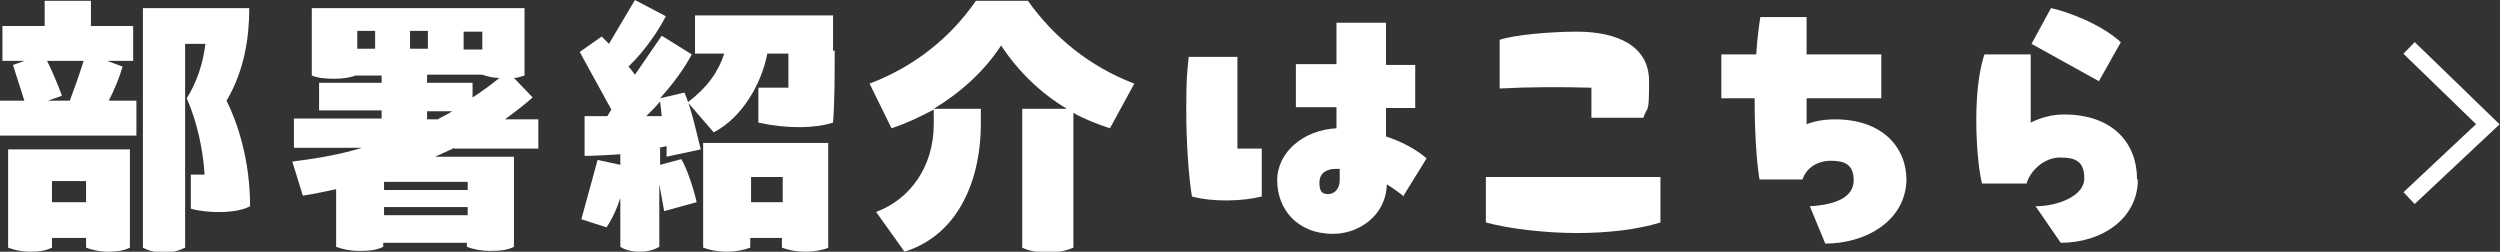
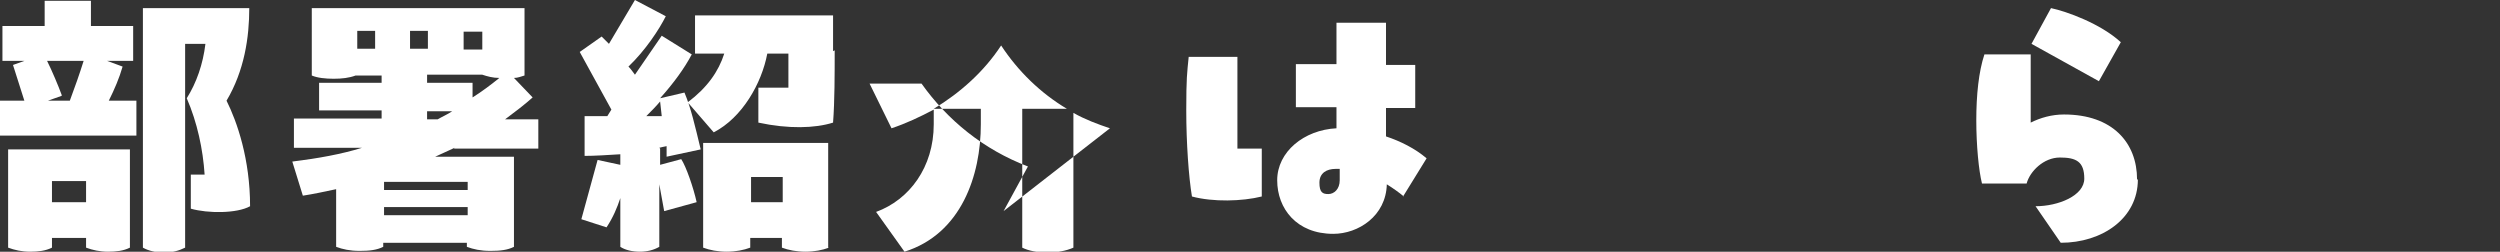
<svg xmlns="http://www.w3.org/2000/svg" id="_レイヤー_1" data-name="レイヤー_1" version="1.1" viewBox="0 0 307.9 31">
  <rect x="0" y="0" width="307.9" height="31" fill="#333333" stroke="none" />
  <defs>
    <style>
      .st0 {
        isolation: isolate;
      }

      .st1 {
        fill: #fff;
      }

      .st2 {
        fill: none;
        stroke: #fff;
        stroke-width: 2px;
      }
    </style>
  </defs>
  <g id="_グループ_4622" data-name="グループ_4622">
    <g id="_部署紹介はこちら" data-name="部署紹介はこちら" class="st0">
      <g class="st0">
        <path class="st1" d="M13.5,12.4h3.3v4.3H0v-4.3h3l-1.4-4.4,1.4-.5H.3V3.2h5.2V.1h5.7v3.1h5.2v4.3h-3.2l1.9.7c-.4,1.4-1,2.8-1.7,4.2ZM16,30.5c-.8.4-1.7.5-2.7.5s-1.9-.2-2.7-.5v-1.2h-4.2v1.2c-.8.4-1.7.5-2.7.5s-1.9-.2-2.7-.5v-12.1h15v12.1ZM7.6,11.8l-1.7.6h2.7c.6-1.6,1.2-3.3,1.7-4.9h-4.5c.6,1.2,1.4,3.1,1.8,4.2ZM10.6,24.9v-2.6h-4.2v2.6h4.2ZM30.8,25.4c-1.6.9-5.2.9-7.3.3v-4.2h1.7c-.2-3.1-.9-6.4-2.2-9.4,1.2-1.9,2-4.2,2.3-6.7h-2.5v25.1c-.8.4-1.6.6-2.6.6s-1.9-.2-2.6-.6V1h13.1c0,3.6-.6,7.7-2.8,11.4,1.3,2.6,2.9,7.2,2.9,13Z" />
        <path class="st1" d="M56,18.2l-2.4,1.1h9.7v11.1c-.8.4-1.7.5-2.9.5s-2.1-.2-2.9-.5v-.5h-10.3v.5c-.8.4-1.7.5-2.9.5s-2.1-.2-2.9-.5v-7.1c-1.4.3-2.8.6-4.1.8l-1.3-4.2c3.2-.4,6-.9,8.6-1.7h-8.4v-3.6h10.8v-1h-7.7v-3.4h7.7v-.9h-3.2c-.8.3-1.7.4-2.7.4s-2-.1-2.7-.4V1h26.2v8.3c-.4.1-.8.3-1.3.3l2.3,2.4c-1,.9-2.2,1.8-3.4,2.7h4.1v3.6h-10.4ZM44,6h2.2v-2.2h-2.2v2.2ZM57.6,22.4h-10.3v1h10.3v-1ZM57.6,26.5v-1h-10.3v1h10.3ZM52.7,6v-2.2h-2.2v2.2h2.2ZM52.6,10.2h5.6v1.8c1.1-.7,2.2-1.5,3.3-2.4-.8,0-1.5-.2-2.1-.4h-6.8v.9ZM52.6,14.7h1.3c.5-.3,1.2-.6,1.8-1h-3.1v1ZM59.4,3.9h-2.3v2.2h2.3v-2.2Z" />
        <path class="st1" d="M81.3,18.3v2l2.6-.7c.6.9,1.5,3.5,1.9,5.3l-4,1.1-.6-3.3v7.7c-.7.4-1.5.6-2.4.6s-1.8-.2-2.4-.6v-6c-.4,1.2-.9,2.4-1.7,3.6l-3.1-1,2-7.3,2.8.6v-1.3c-1.6.1-3.2.2-4.4.2v-4.9h2.8l.5-.8-3.9-7.1,2.7-1.9.9.9,3.2-5.4,3.8,2c-.8,1.6-2.5,4.2-4.6,6.2.3.3.5.6.8,1l3.3-4.8,3.7,2.3c-.9,1.7-2.2,3.5-3.9,5.4l3-.7c.8,1.9,1.3,4.1,2,7l-4.2.9v-1.3c-.1,0-.9.2-.9.2ZM79.6,14.3h1.9l-.2-1.8c-.5.6-1.1,1.2-1.7,1.8ZM102.8,6.2c0,2.9,0,6.3-.2,8.9-2.2.7-5.5.8-9.2,0v-4.3h3.7v-4.2h-2.6c-.7,3.7-3.1,7.9-6.6,9.7l-3.2-3.7c2.4-1.8,3.8-3.8,4.5-6h-3.6V1.9h17c0,1.1,0,2.7,0,4.4ZM102.1,30.5c-.8.3-1.8.5-2.9.5s-2.1-.2-2.9-.5v-1.2h-3.9v1.2c-.8.3-1.8.5-2.9.5s-2.1-.2-2.9-.5v-12.9h15.4v12.9ZM96.4,24.9v-3.1h-3.9v3.1h3.9Z" />
-         <path class="st1" d="M136.7,15.8c-1.5-.5-3.1-1.1-4.5-1.9v16.6c-.9.4-2,.6-3.2.6s-2.3-.2-3.1-.6V13.4h5.5c-3.2-1.9-6-4.6-8.1-7.8-2.1,3.2-5,5.8-8.3,7.8h5.8v1.9c0,6.3-2.4,13.5-9.4,15.7l-3.5-4.9c4.1-1.5,7.1-5.5,7.1-10.8v-1.8c-1.7.9-3.4,1.7-5.2,2.3l-2.7-5.5c5.5-2.1,9.9-5.6,13.1-10.2h6.4c3.2,4.5,7.6,8.1,13.1,10.2l-3,5.5Z" />
+         <path class="st1" d="M136.7,15.8c-1.5-.5-3.1-1.1-4.5-1.9v16.6c-.9.4-2,.6-3.2.6s-2.3-.2-3.1-.6V13.4h5.5c-3.2-1.9-6-4.6-8.1-7.8-2.1,3.2-5,5.8-8.3,7.8h5.8v1.9c0,6.3-2.4,13.5-9.4,15.7l-3.5-4.9c4.1-1.5,7.1-5.5,7.1-10.8v-1.8c-1.7.9-3.4,1.7-5.2,2.3l-2.7-5.5h6.4c3.2,4.5,7.6,8.1,13.1,10.2l-3,5.5Z" />
        <path class="st1" d="M152.4,7v11.3h3v5.9c-2.4.6-6,.7-8.6,0-.4-2.4-.7-6.6-.7-10.6s.1-4.6.3-6.6h5.9ZM172.9,24.2c-.6-.5-1.3-1-2.1-1.5-.1,3.9-3.5,6.1-6.6,6.1-4.5,0-6.9-3.1-6.9-6.6s3.3-6.2,7.3-6.4v-2.6h-5v-5.3h5V2.8h6.1v5.2h3.6v5.3h-3.6v3.5c1.8.6,3.6,1.5,5,2.7l-2.9,4.7ZM165,20.8h-.5c-1.1,0-2,.5-2,1.7s.4,1.4,1.1,1.4,1.4-.6,1.4-1.7v-1.4Z" />
-         <path class="st1" d="M183,21.8h21.5v5.6c-2.9.9-6.6,1.3-10.3,1.3s-8.3-.5-11.2-1.3v-5.6ZM196,14.5v-3.7c-3.8-.1-7.6-.1-11.3.1v-6c1.8-.6,6.2-1,9.5-1,4.9,0,8.9,1.7,8.9,6.1s-.2,2.9-.7,4.5h-6.3Z" />
-         <path class="st1" d="M234.8,22c0,5.1-4.9,8-10,8l-1.9-4.6c3.4-.2,5.4-1.2,5.4-3.2s-1.2-2.4-2.8-2.4-3,.8-3.5,2.3h-5.3c-.4-2.4-.6-6.2-.6-10h-4.1v-5.4h4.3c.1-1.7.3-3.3.5-4.6h5.7v4.6h9.2v5.4h-9.2v3.2c1-.4,2.2-.6,3.5-.6,5.8,0,8.8,3.4,8.8,7.5Z" />
        <path class="st1" d="M263.3,22.1c0,4.8-4.4,7.8-9.5,7.8l-3.1-4.5c2.8,0,6-1.3,6-3.4s-1-2.6-3-2.6-3.7,1.7-4.1,3.2h-5.5c-.4-1.6-.7-4.7-.7-7.8s.3-6,1-8.1h5.7v8.4c1.2-.6,2.6-1,4.1-1,6,0,9,3.5,9,8ZM258.5,10l-8.3-4.6,2.4-4.4c1.9.4,6.1,1.9,8.6,4.2l-2.7,4.8Z" />
      </g>
    </g>
-     <path id="_パス_1365" data-name="パス_1365" class="st2" d="M296.7,5.9l9.7,9.4-9.7,9.1" />
  </g>
</svg>